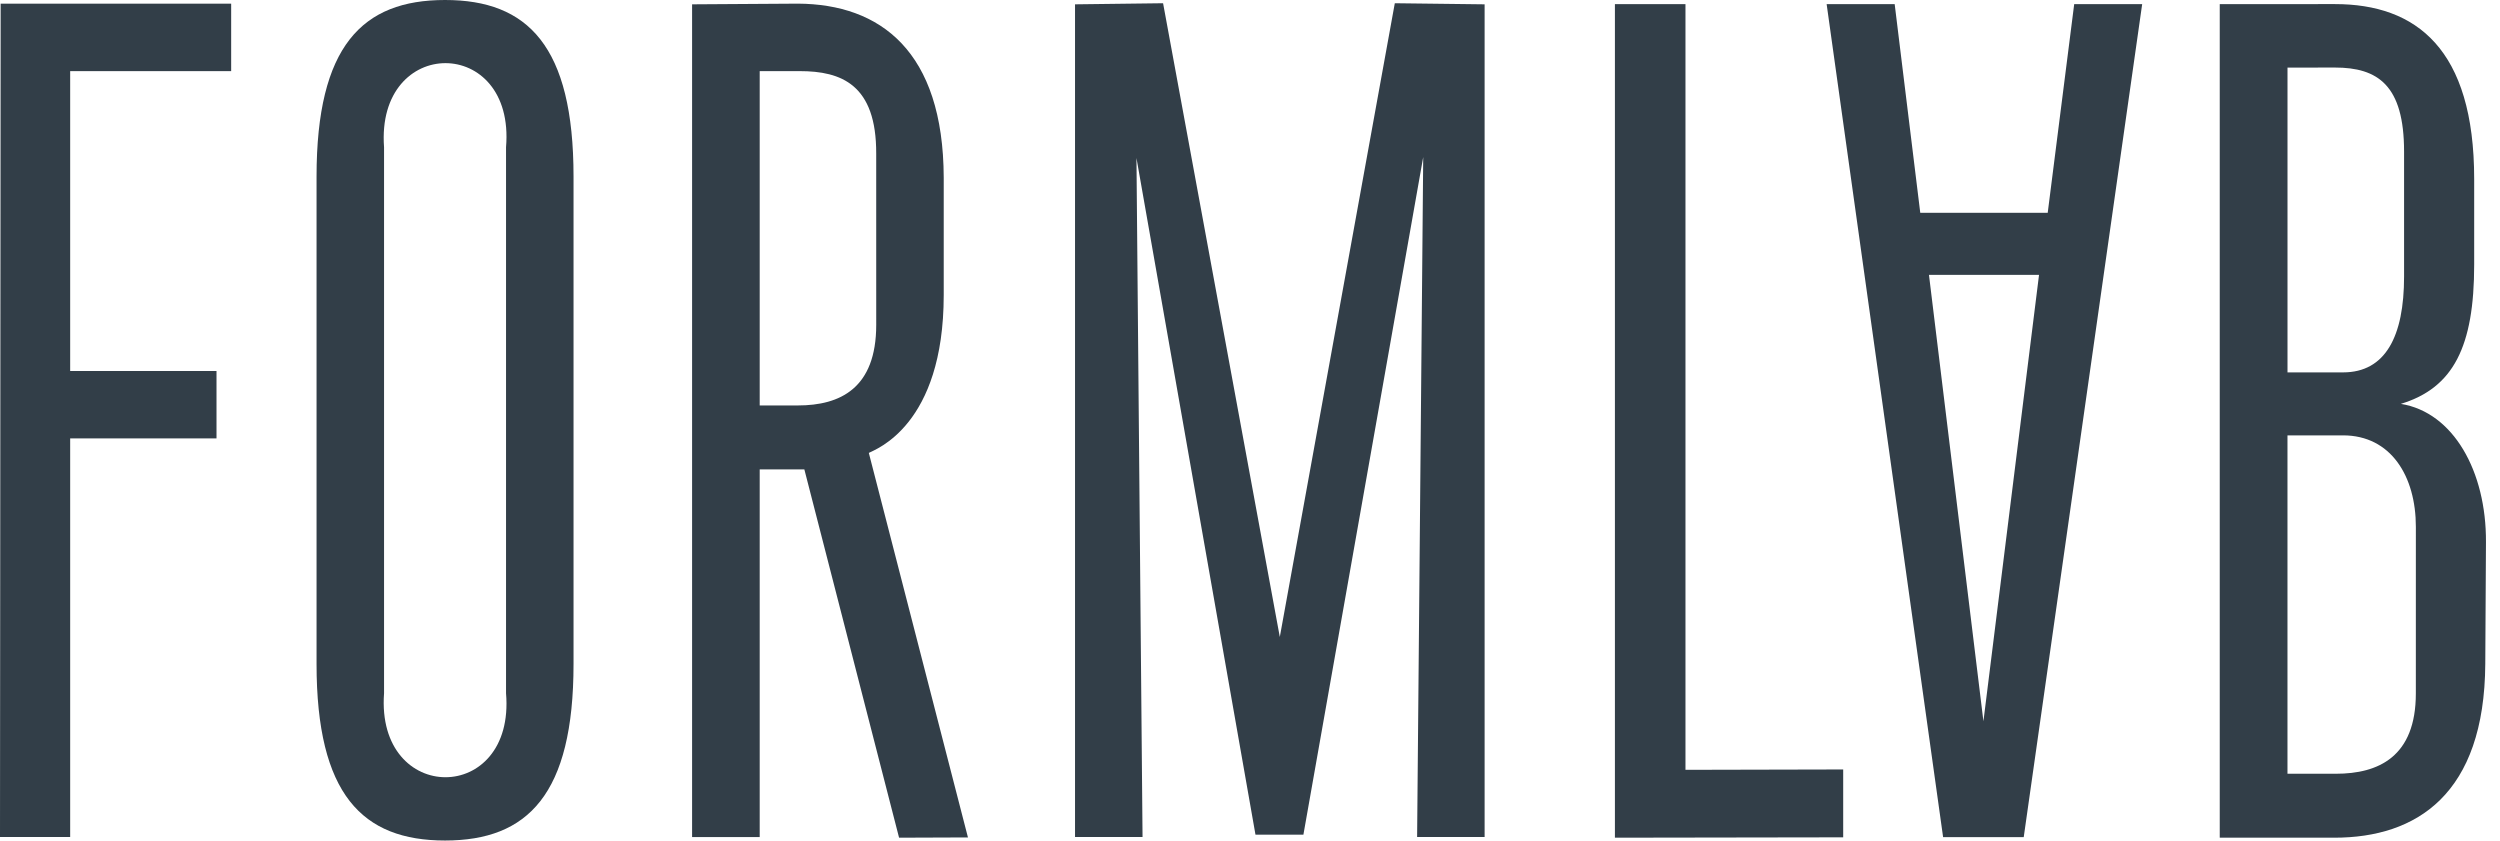
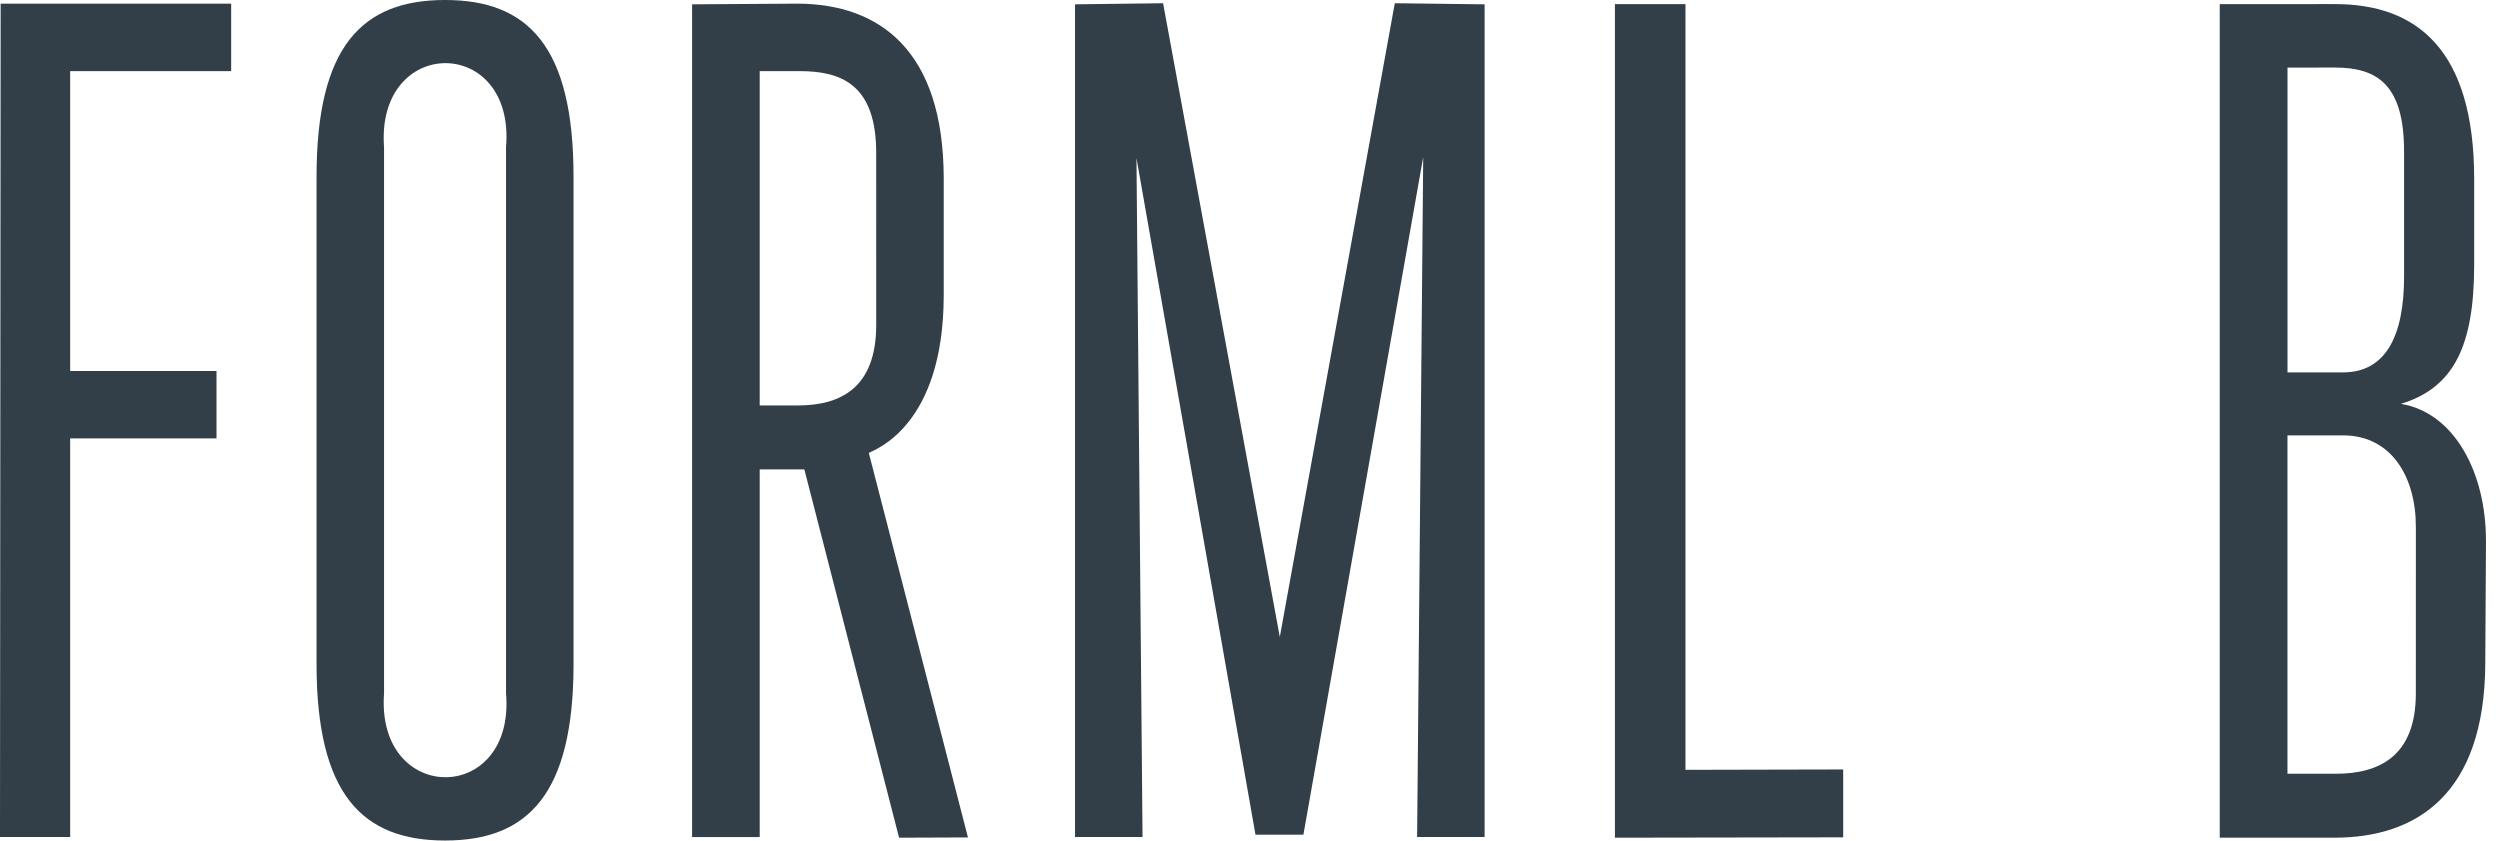
<svg xmlns="http://www.w3.org/2000/svg" width="116" height="39" viewBox="0 0 116 39" fill="none">
  <g clip-path="url(#clip0_423_126)">
    <path d="M3.256 3.3V17.213H10.046V20.343H3.256V38.838H0L0.03 0.169H10.726V3.3H3.256Z" fill="#323E48" />
    <path d="M20.65 39C16.81 39 14.688 36.859 14.688 30.807V8.195C14.688 2.137 16.809 0 20.65 0C24.492 0 26.612 2.137 26.612 8.195V30.807C26.612 36.859 24.491 39 20.65 39ZM17.82 6.832V32.167C17.437 37.362 23.915 37.362 23.48 32.167V6.832C23.915 1.629 17.437 1.629 17.82 6.832Z" fill="#323E48" />
    <path d="M40.313 21.015L44.913 38.857L41.717 38.869L37.322 21.78H35.25V38.839H32.113V0.201L37.018 0.169C40.845 0.189 43.771 2.367 43.789 8.245V13.688C43.788 19.757 40.613 20.852 40.313 21.015ZM40.656 7.136C40.67 3.919 39.034 3.3 37.106 3.3H35.25V18.813H37.018C38.987 18.813 40.657 18.015 40.657 15.072L40.656 7.136Z" fill="#323E48" />
    <path d="M65.754 38.838L66.037 7.288L60.478 38.728H58.254L52.732 7.331L53.014 38.838H49.881V0.201L53.967 0.15L59.383 29.556L64.719 0.15L68.886 0.201V38.838H65.754Z" fill="#323E48" />
    <path d="M74.932 38.869V0.191H78.206V35.72L85.524 35.703V38.852L74.932 38.869Z" fill="#323E48" />
    <path d="M115.349 25.151L115.317 30.794C115.285 36.863 112.121 38.869 108.314 38.869H102.996V0.192L108.336 0.19C112.119 0.188 114.802 2.276 114.802 8.307V12.275C114.802 16.085 113.837 17.998 111.399 18.74C113.837 19.132 115.366 21.87 115.349 25.151ZM111.549 12.831V7.034C111.549 3.956 110.334 3.132 108.336 3.134L106.14 3.137V17.279H108.718C110.689 17.278 111.549 15.606 111.549 12.831ZM112.096 24.445C112.096 22.096 110.939 20.201 108.717 20.201H106.139V35.902H108.385C110.356 35.902 112.095 35.118 112.095 32.176L112.096 24.445Z" fill="#323E48" />
-     <path d="M93.901 38.843H90.16L84.756 0.191H87.913L89.1 9.873H95.014L96.243 0.191H99.397L93.901 38.843ZM89.504 12.754L92.031 33.467L94.611 12.754H89.504Z" fill="#323E48" />
  </g>
  <defs>
    <clipPath id="clip0_423_126">
      <rect width="116" height="39" fill="white" />
    </clipPath>
  </defs>
</svg>